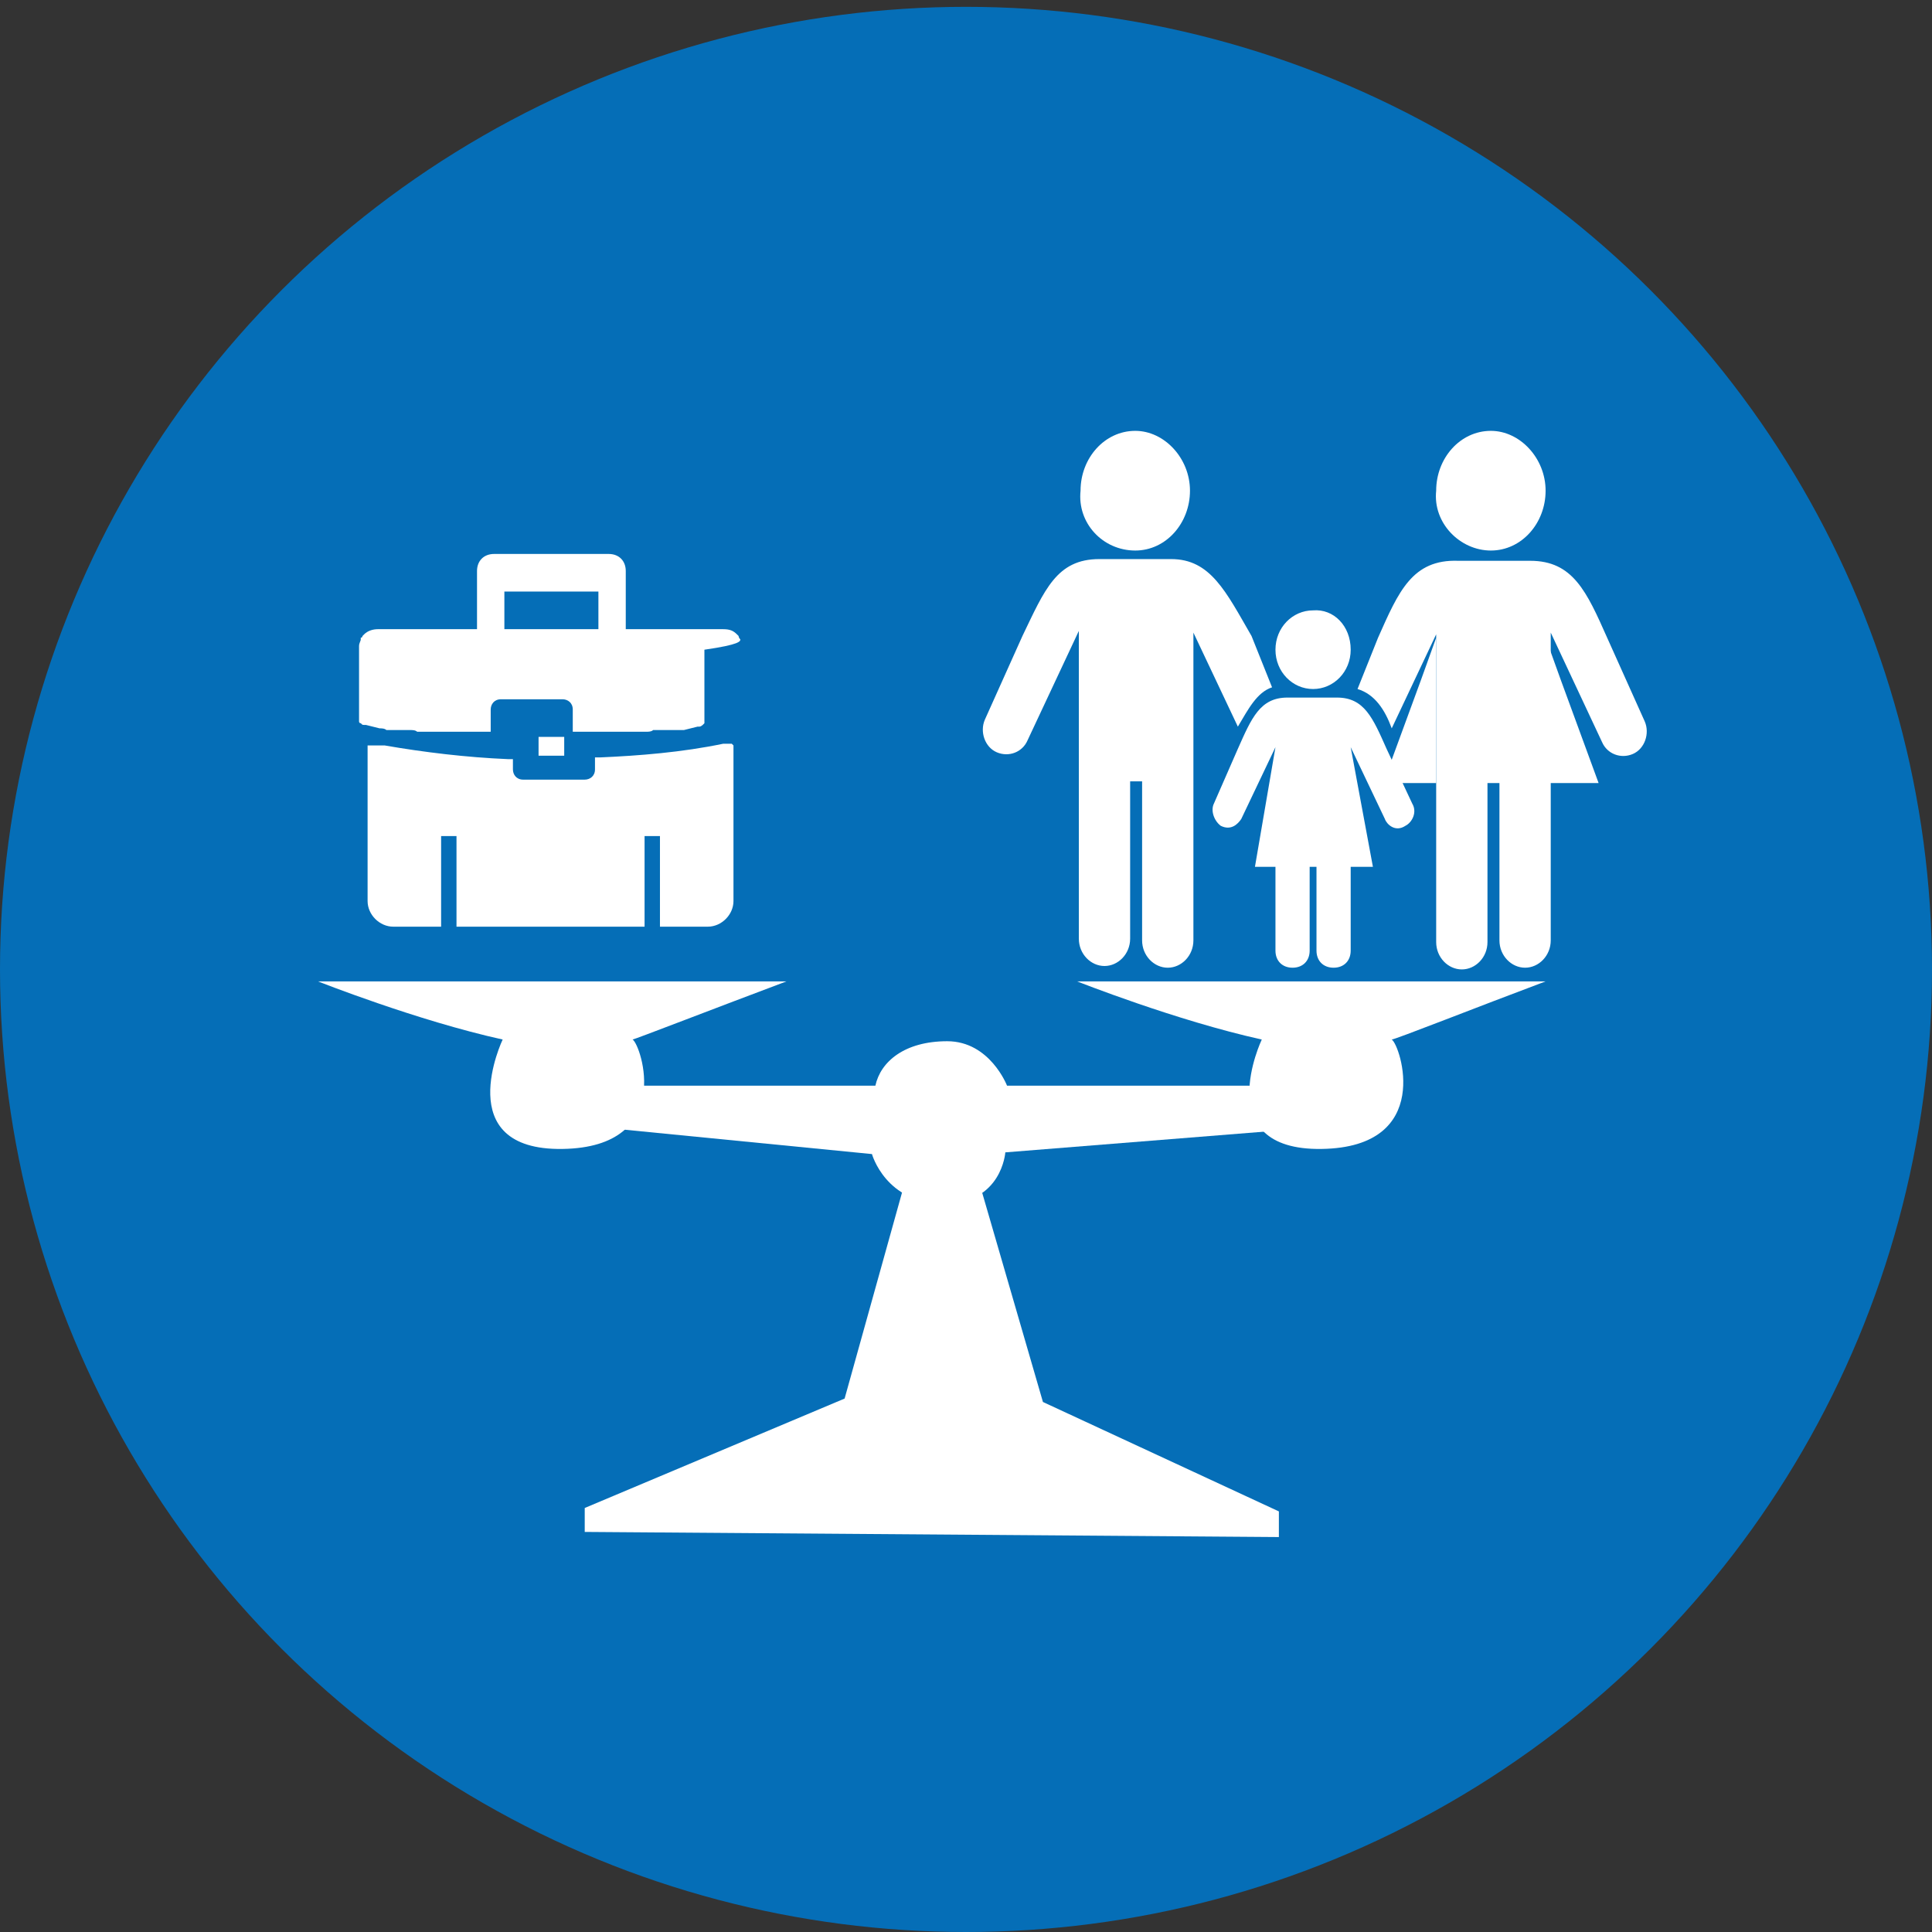
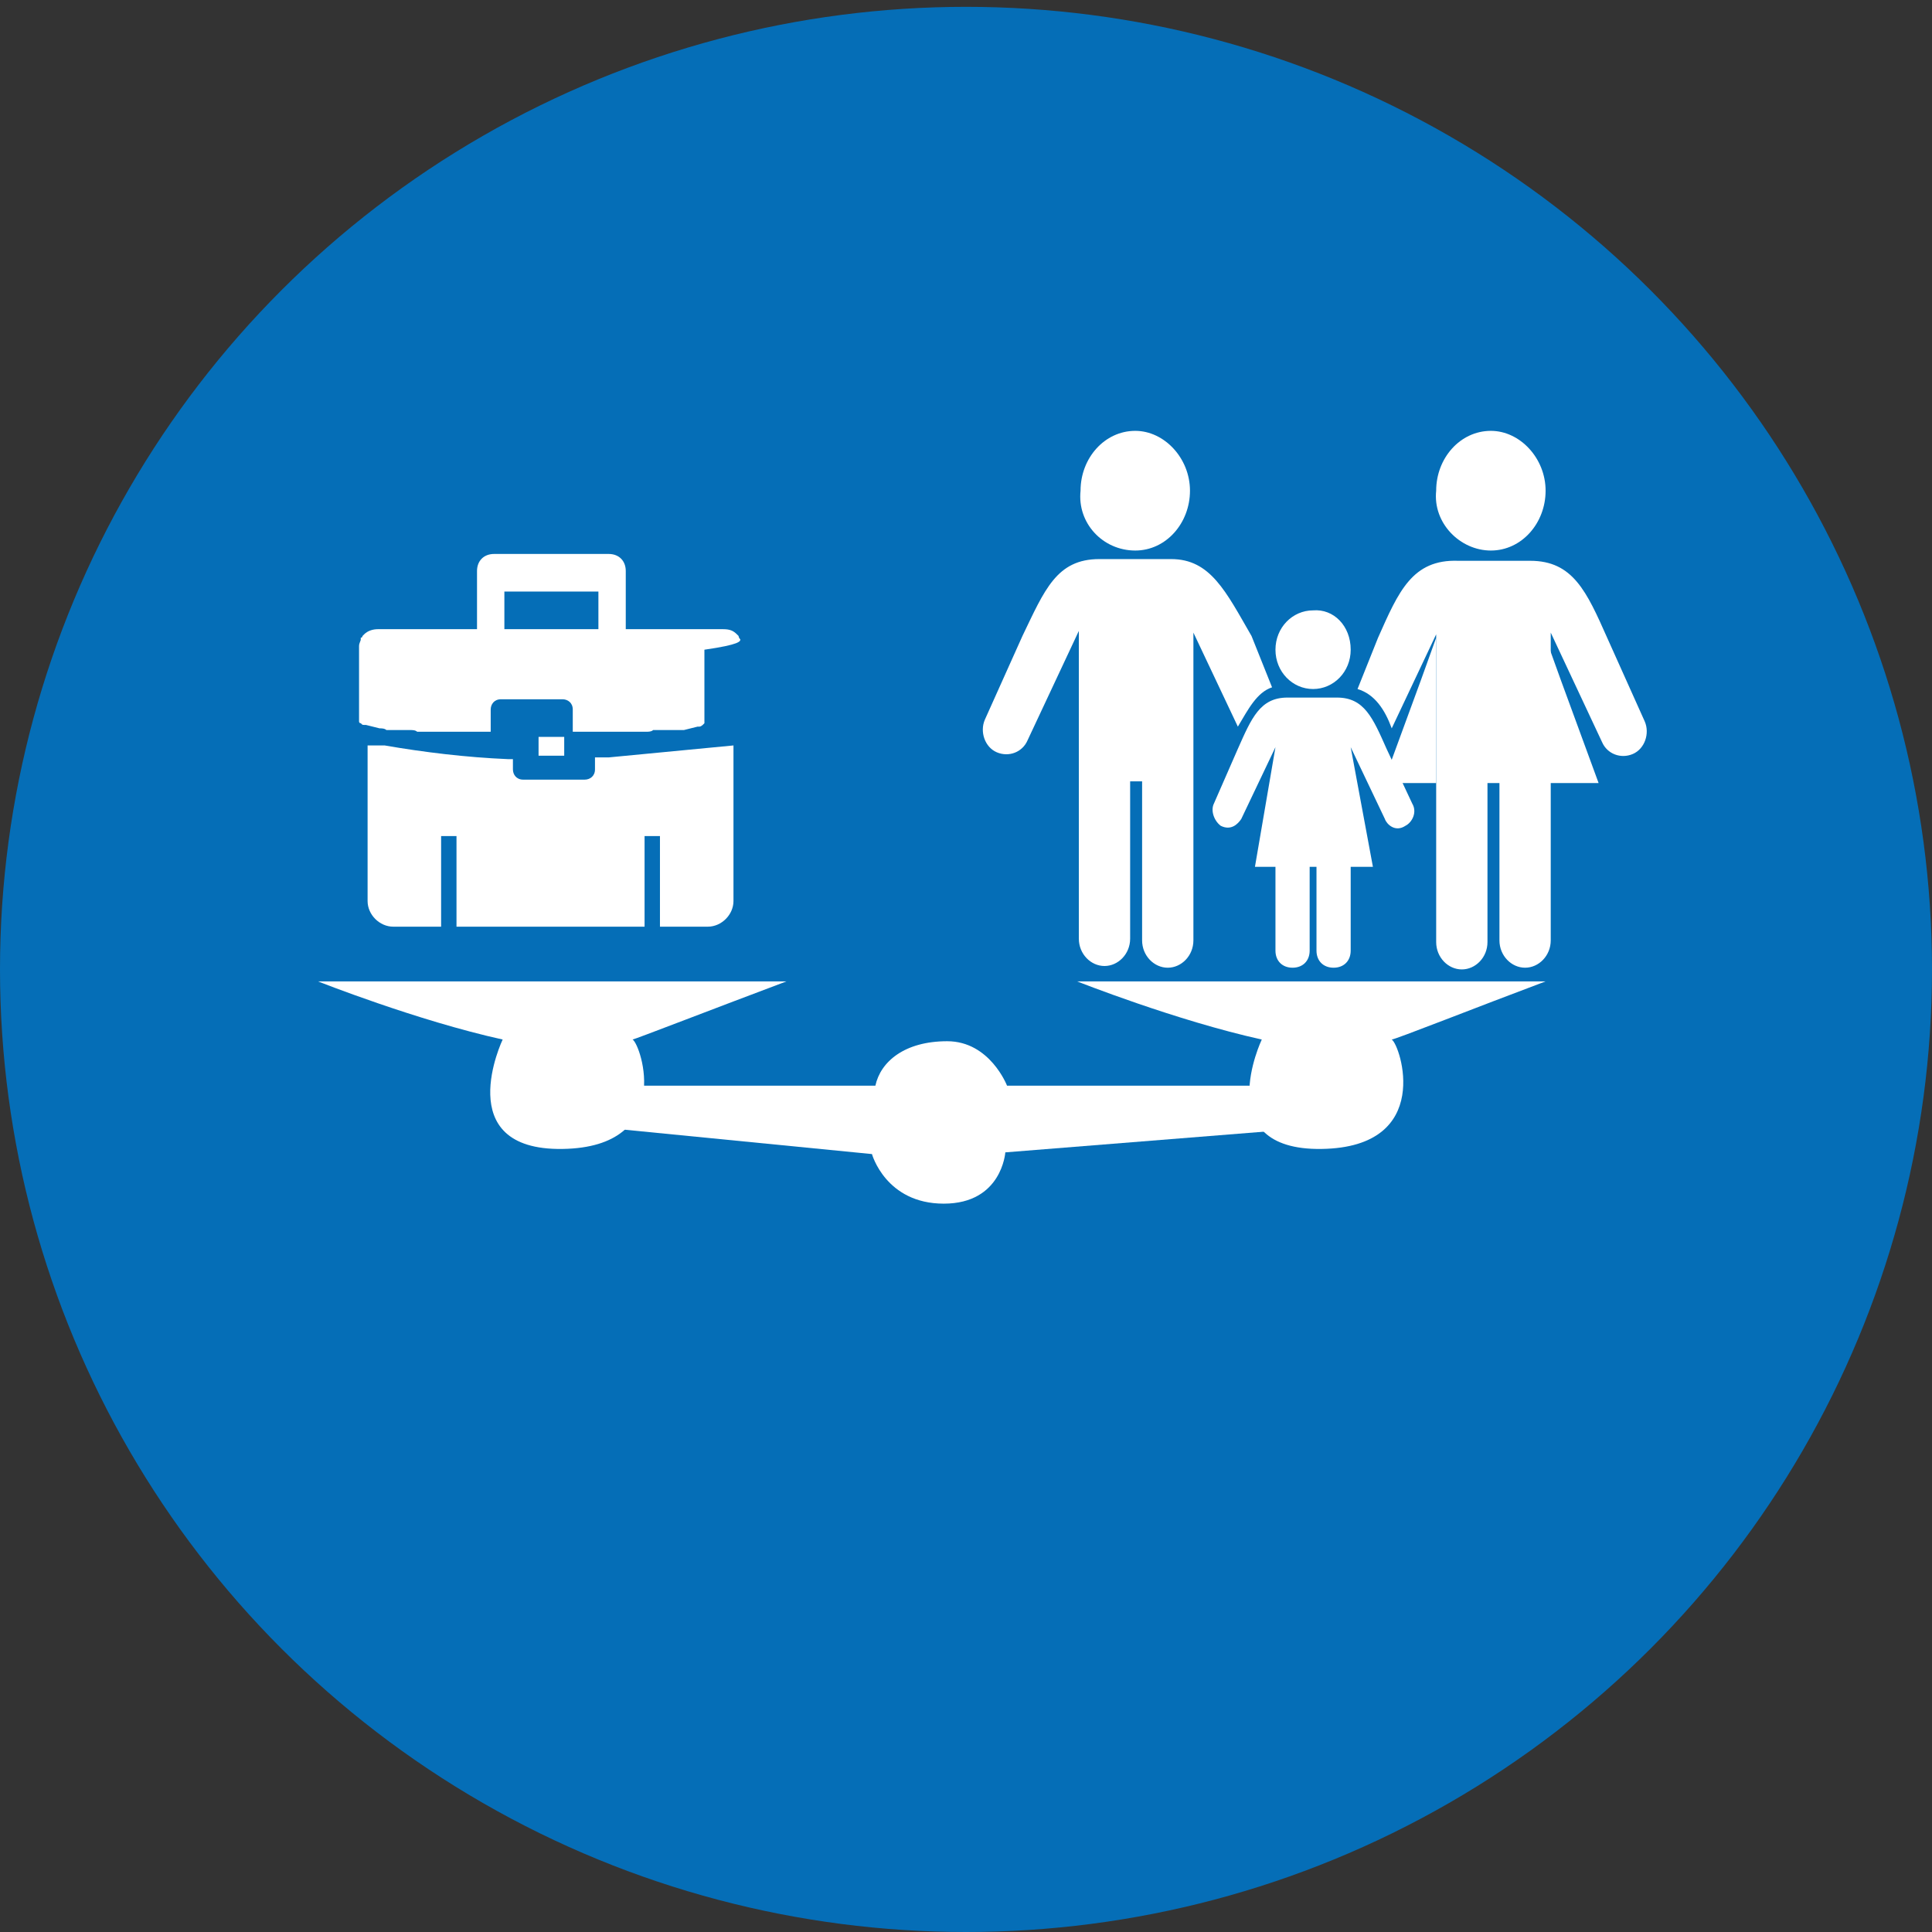
<svg xmlns="http://www.w3.org/2000/svg" xmlns:xlink="http://www.w3.org/1999/xlink" id="Layer_1" x="0px" y="0px" viewBox="0 0 113 113" style="enable-background:new 0 0 113 113;" xml:space="preserve">
  <rect x="0" y="0" width="113" height="113" fill="#333333" stroke="none" />
  <style type="text/css"> .st0{fill:#056EB7;} .st1{clip-path:url(#SVGID_00000040549515368956553380000014268102777369582233_);fill:#FFFFFF;} .st2{clip-path:url(#SVGID_00000005225082357973292420000000825146497192846783_);fill:#FFFFFF;} .st3{clip-path:url(#SVGID_00000018209187282877140290000000961458244161346980_);fill:#FFFFFF;} .st4{fill:#FFFFFF;} .st5{fill:none;stroke:#056EB7;stroke-width:0.3;stroke-miterlimit:10;} </style>
  <ellipse class="st0" cx="56.5" cy="56.7" rx="56.5" ry="56.3" />
  <g>
    <g>
      <g>
        <g>
          <g>
            <defs>
              <rect id="SVGID_1_" x="12.5" y="32.9" width="83.6" height="68.6" />
            </defs>
            <clipPath id="SVGID_00000065054343944754769780000004882677285742761629_">
              <use xlink:href="#SVGID_1_" style="overflow:visible;" />
            </clipPath>
            <path style="clip-path:url(#SVGID_00000065054343944754769780000004882677285742761629_);fill:#FFFFFF;" d="M90.4,57.4H63 c0,0,5.8,2.3,10.8,3.4c0,0-3.1,6.5,3.5,6.4c6.6-0.1,4.6-6.1,4.1-6.4C81.6,60.8,86.4,58.9,90.4,57.4" />
          </g>
          <g>
            <defs>
              <rect id="SVGID_00000141430927878279893060000015156450045710378935_" x="12.5" y="32.9" width="83.6" height="68.6" />
            </defs>
            <clipPath id="SVGID_00000152263266910286717720000004756139670980287918_">
              <use xlink:href="#SVGID_00000141430927878279893060000015156450045710378935_" style="overflow:visible;" />
            </clipPath>
            <path style="clip-path:url(#SVGID_00000152263266910286717720000004756139670980287918_);fill:#FFFFFF;" d="M46,57.4H18.6 c0,0,5.8,2.3,10.8,3.4c0,0-3.1,6.5,3.5,6.4c6.6-0.1,4.6-6.1,4.1-6.4C37.1,60.8,42,58.9,46,57.4" />
          </g>
        </g>
      </g>
    </g>
    <g>
      <g>
        <g>
          <g>
            <defs>
              <rect id="SVGID_00000114781731871643503490000008093811114372400258_" x="12.5" y="22.3" width="83.6" height="68.6" />
            </defs>
            <clipPath id="SVGID_00000072268182202843812210000018053378030903157131_">
              <use xlink:href="#SVGID_00000114781731871643503490000008093811114372400258_" style="overflow:visible;" />
            </clipPath>
            <path style="clip-path:url(#SVGID_00000072268182202843812210000018053378030903157131_);fill:#FFFFFF;" d="M81.2,63.5H58.9 c0,0-1-2.6-3.5-2.6c-2.5,0-3.9,1.2-4.2,2.6H29.4l1.3,2l20.3,2c0,0,0.8,2.9,4.2,2.9c3.4,0,3.6-3,3.6-3l22.5-1.8v-2.1H81.2z" />
          </g>
        </g>
      </g>
    </g>
  </g>
-   <polygon class="st4" points="52.8,69.6 49.4,81.8 34.2,88.2 34.2,89.6 74.8,89.9 74.8,88.4 61,82 57.4,69.6 " />
  <path class="st4" d="M79,38c0,1.3-1,2.3-2.2,2.3c-1.2,0-2.2-1-2.2-2.3s1-2.3,2.2-2.3C78,35.6,79,36.6,79,38z M68.5,32.7h-4.2 c-2.5,0-3.2,1.8-4.5,4.5l-2.2,4.9c-0.3,0.7,0,1.6,0.7,1.9c0.7,0.3,1.5,0,1.8-0.7l3-6.4v18c0,0.9,0.7,1.6,1.5,1.6 c0.8,0,1.5-0.7,1.5-1.6v-9.2h0.7v9.3c0,0.9,0.7,1.6,1.5,1.6s1.5-0.7,1.5-1.6v-18l2.6,5.5c0.6-1,1.1-2,2-2.3l-1.2-3 C71.7,34.6,70.8,32.7,68.5,32.7L68.5,32.7z M80.6,37.3l-1.2,3c1,0.3,1.6,1.2,2,2.3l2.6-5.5v18c0,0.9,0.7,1.6,1.5,1.6 s1.5-0.7,1.5-1.6v-9.3h0.7v9.2c0,0.9,0.7,1.6,1.5,1.6s1.5-0.7,1.5-1.6v-18l3,6.4c0.3,0.7,1.1,1,1.8,0.7c0.7-0.3,1-1.2,0.7-1.9 l-2.2-4.9c-1.2-2.7-2-4.5-4.5-4.5h-4.2C82.6,32.7,81.8,34.6,80.6,37.3L80.6,37.3z M66.4,32.2c1.8,0,3.2-1.6,3.2-3.5 c0-1.9-1.5-3.5-3.2-3.5c-1.8,0-3.2,1.6-3.2,3.5C63,30.6,64.5,32.2,66.4,32.2z M87.2,32.2c1.8,0,3.2-1.6,3.2-3.5 c0-1.9-1.5-3.5-3.2-3.5c-1.8,0-3.2,1.6-3.2,3.5C83.8,30.6,85.4,32.2,87.2,32.2L87.2,32.2z M81.1,43.8c-0.8-1.8-1.3-3-2.9-3h-2.9 c-1.6,0-2.1,1.2-2.9,3L71,47c-0.2,0.4,0,1,0.4,1.3c0.6,0.3,1-0.1,1.2-0.4l2-4.2l-1.2,7h1.2v4.9c0,0.6,0.4,1,1,1s1-0.4,1-1v-4.9h0.4 v4.9c0,0.6,0.4,1,1,1s1-0.4,1-1v-4.9h1.3l-1.3-7l2,4.2c0.1,0.3,0.6,0.8,1.2,0.4c0.4-0.2,0.7-0.8,0.4-1.3L81.1,43.8z" />
  <polygon class="st4" points="91.3,39.8 93.5,45.8 90.4,45.8 90.4,37.3 " />
  <g>
-     <path class="st4" d="M42.9,43.6v9.1c0,0.8-0.7,1.5-1.5,1.5h-2.8v-5.3h-0.9v5.3h-11v-5.3h-0.9v5.3h-2.8c-0.8,0-1.5-0.7-1.5-1.5v-9.1 H22h0.1h0.3h0.1c2.3,0.4,4.8,0.7,7.2,0.8c0.1,0,0.2,0,0.3,0V45c0,0.3,0.2,0.6,0.6,0.6h3.6c0.3,0,0.6-0.2,0.6-0.6v-0.7 c0.1,0,0.2,0,0.3,0c2.3-0.1,4.8-0.3,7.2-0.8h0.1h0.3h0.1L42.9,43.6z" />
+     <path class="st4" d="M42.9,43.6v9.1c0,0.8-0.7,1.5-1.5,1.5h-2.8v-5.3h-0.9v5.3h-11v-5.3h-0.9v5.3h-2.8c-0.8,0-1.5-0.7-1.5-1.5v-9.1 H22h0.1h0.3h0.1c2.3,0.4,4.8,0.7,7.2,0.8c0.1,0,0.2,0,0.3,0V45c0,0.3,0.2,0.6,0.6,0.6h3.6c0.3,0,0.6-0.2,0.6-0.6v-0.7 c0.1,0,0.2,0,0.3,0h0.1h0.3h0.1L42.9,43.6z" />
    <path class="st4" d="M43.3,37.4C43.3,37.4,43.2,37.4,43.3,37.4C43.2,37.4,43.2,37.4,43.3,37.4c-0.1-0.1-0.1-0.2-0.1-0.2l0,0 c0,0,0,0-0.1-0.1c-0.2-0.2-0.4-0.3-0.8-0.3h-5.7v-3.4c0-0.6-0.4-1-1-1h-6.7c-0.6,0-1,0.4-1,1v3.4h-5.8c-0.3,0-0.6,0.1-0.8,0.3 c0,0,0,0-0.1,0.1l0,0c0,0,0,0.1-0.1,0.1c0,0,0,0,0,0.1l0,0c0,0.1-0.1,0.2-0.1,0.4v4.4l0,0l0,0l0,0l0,0l0,0c0,0,0,0.1,0.1,0.1 c0.1,0.1,0.1,0.1,0.2,0.1h0.1l0.4,0.1l0.4,0.1c0.1,0,0.3,0,0.4,0.1c0.1,0,0.1,0,0.2,0c0.1,0,0.1,0,0.2,0c0.1,0,0.2,0,0.3,0 c0.1,0,0.1,0,0.2,0s0.1,0,0.2,0l0,0l0,0c0.1,0,0.2,0,0.3,0s0.3,0,0.4,0.1c0.1,0,0.1,0,0.2,0c0.1,0,0.1,0,0.2,0c0.1,0,0.1,0,0.2,0 s0.1,0,0.2,0c0.1,0,0.1,0,0.2,0l0,0c0.1,0,0.1,0,0.2,0c0.1,0,0.1,0,0.2,0l0,0h0.1h0.1c0.1,0,0.1,0,0.2,0s0.1,0,0.2,0 c0.1,0,0.1,0,0.2,0c0.1,0,0.1,0,0.2,0c0.1,0,0.1,0,0.2,0c0,0,0,0,0.1,0c0.1,0,0.1,0,0.2,0c0.1,0,0.1,0,0.2,0l0,0l0,0 c0.1,0,0.1,0,0.2,0c0.1,0,0.1,0,0.2,0s0.1,0,0.2,0c0.1,0,0.1,0,0.2,0c0.1,0,0.1,0,0.2,0l0,0c0.1,0,0.1,0,0.2,0v-1.3 c0-0.3,0.2-0.6,0.6-0.6h3.6c0.3,0,0.6,0.2,0.6,0.6v1.3c0.1,0,0.1,0,0.2,0l0,0c0.1,0,0.1,0,0.2,0c0.1,0,0.1,0,0.2,0s0.1,0,0.2,0 c0.1,0,0.1,0,0.2,0s0.1,0,0.2,0l0,0l0,0c0.1,0,0.1,0,0.2,0l0,0c0.1,0,0.1,0,0.2,0c0,0,0,0,0.1,0s0.1,0,0.2,0c0.1,0,0.1,0,0.2,0 s0.1,0,0.2,0s0.1,0,0.2,0s0.1,0,0.2,0h0.1h0.1l0,0c0.1,0,0.1,0,0.2,0c0.1,0,0.1,0,0.2,0l0,0c0.1,0,0.1,0,0.2,0s0.1,0,0.2,0 s0.1,0,0.2,0s0.1,0,0.2,0s0.1,0,0.2,0s0.3,0,0.4-0.1c0.1,0,0.2,0,0.3,0l0,0l0,0c0.1,0,0.1,0,0.2,0h0.1c0.1,0,0.2,0,0.3,0 c0.1,0,0.1,0,0.2,0s0.2,0,0.3,0h0.1c0.1,0,0.2,0,0.3,0l0.4-0.1l0.4-0.1h0.1c0.1,0,0.2-0.1,0.2-0.1l0.1-0.1l0,0l0,0l0,0l0,0l0,0V38 C43.3,37.7,43.3,37.5,43.3,37.4L43.3,37.4z M35,36.8h-5.5v-2.2H35V36.8z" />
    <path class="st4" d="M31.5,43.1H33v1.1h-1.5V43.1z" />
  </g>
  <line class="st5" x1="80.9" y1="42.9" x2="83.3" y2="47.8" />
  <polygon class="st4" points="84,37.3 84,45.8 80.9,45.8 83.1,39.8 " />
</svg>